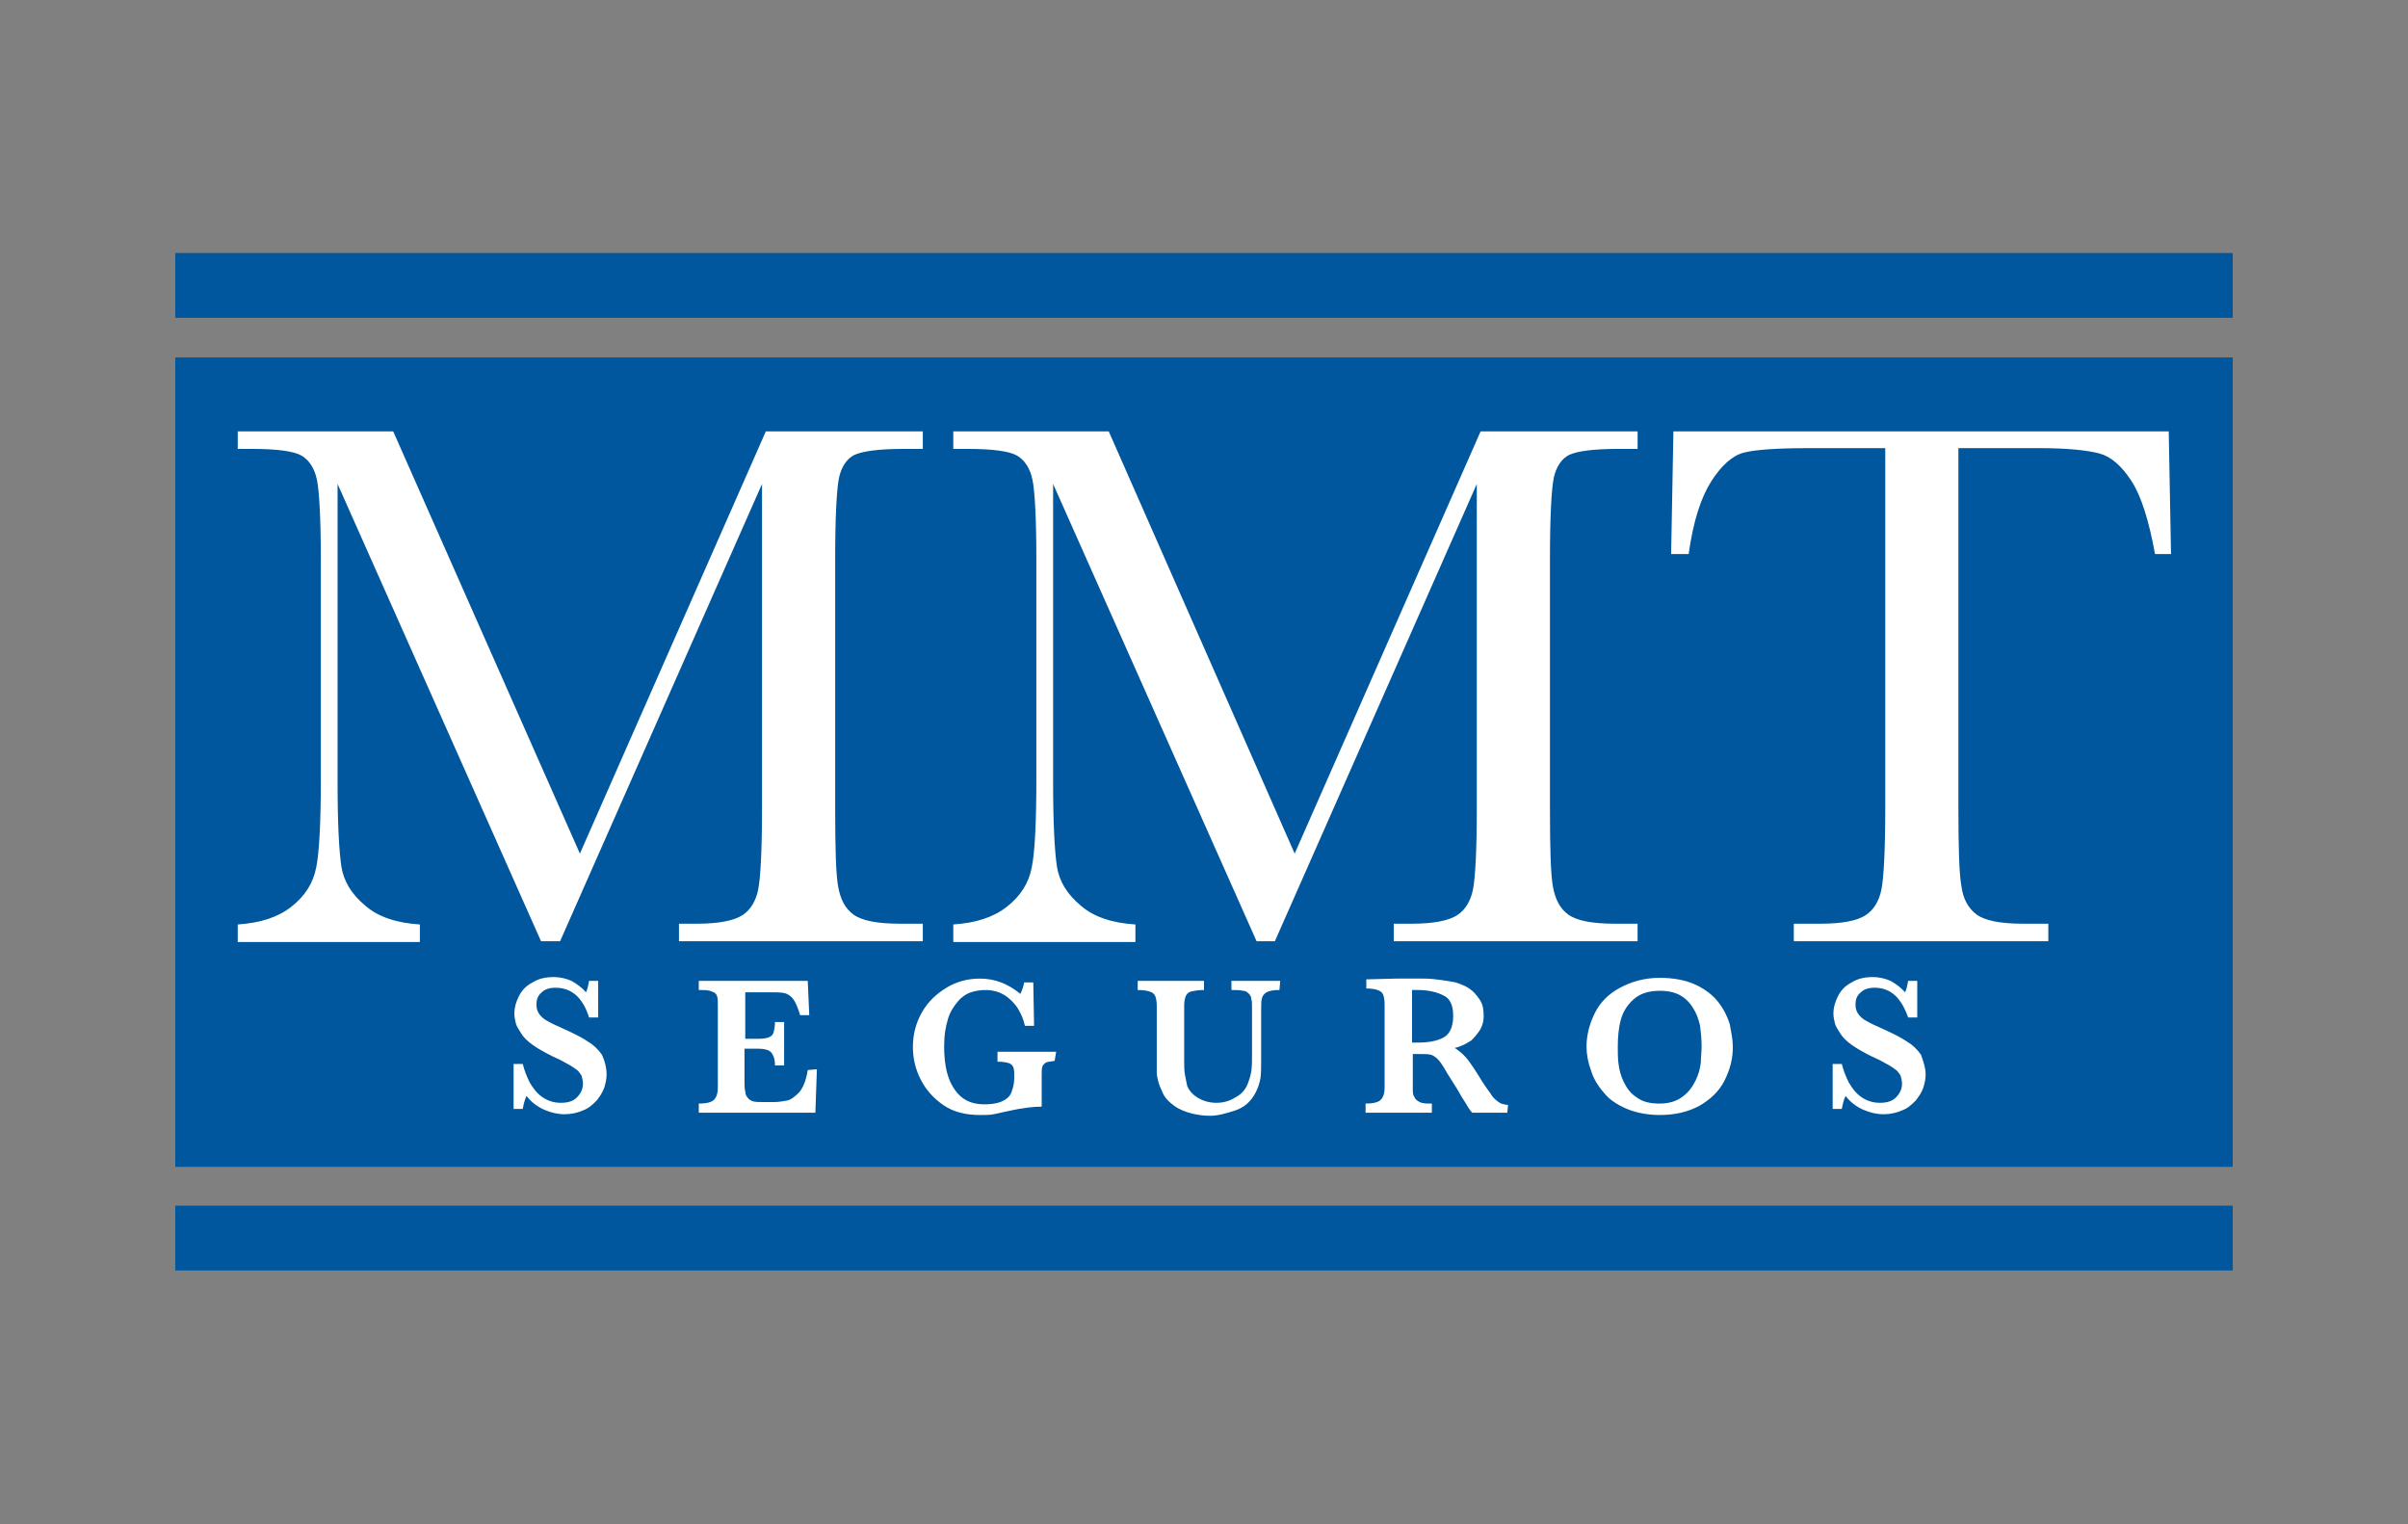
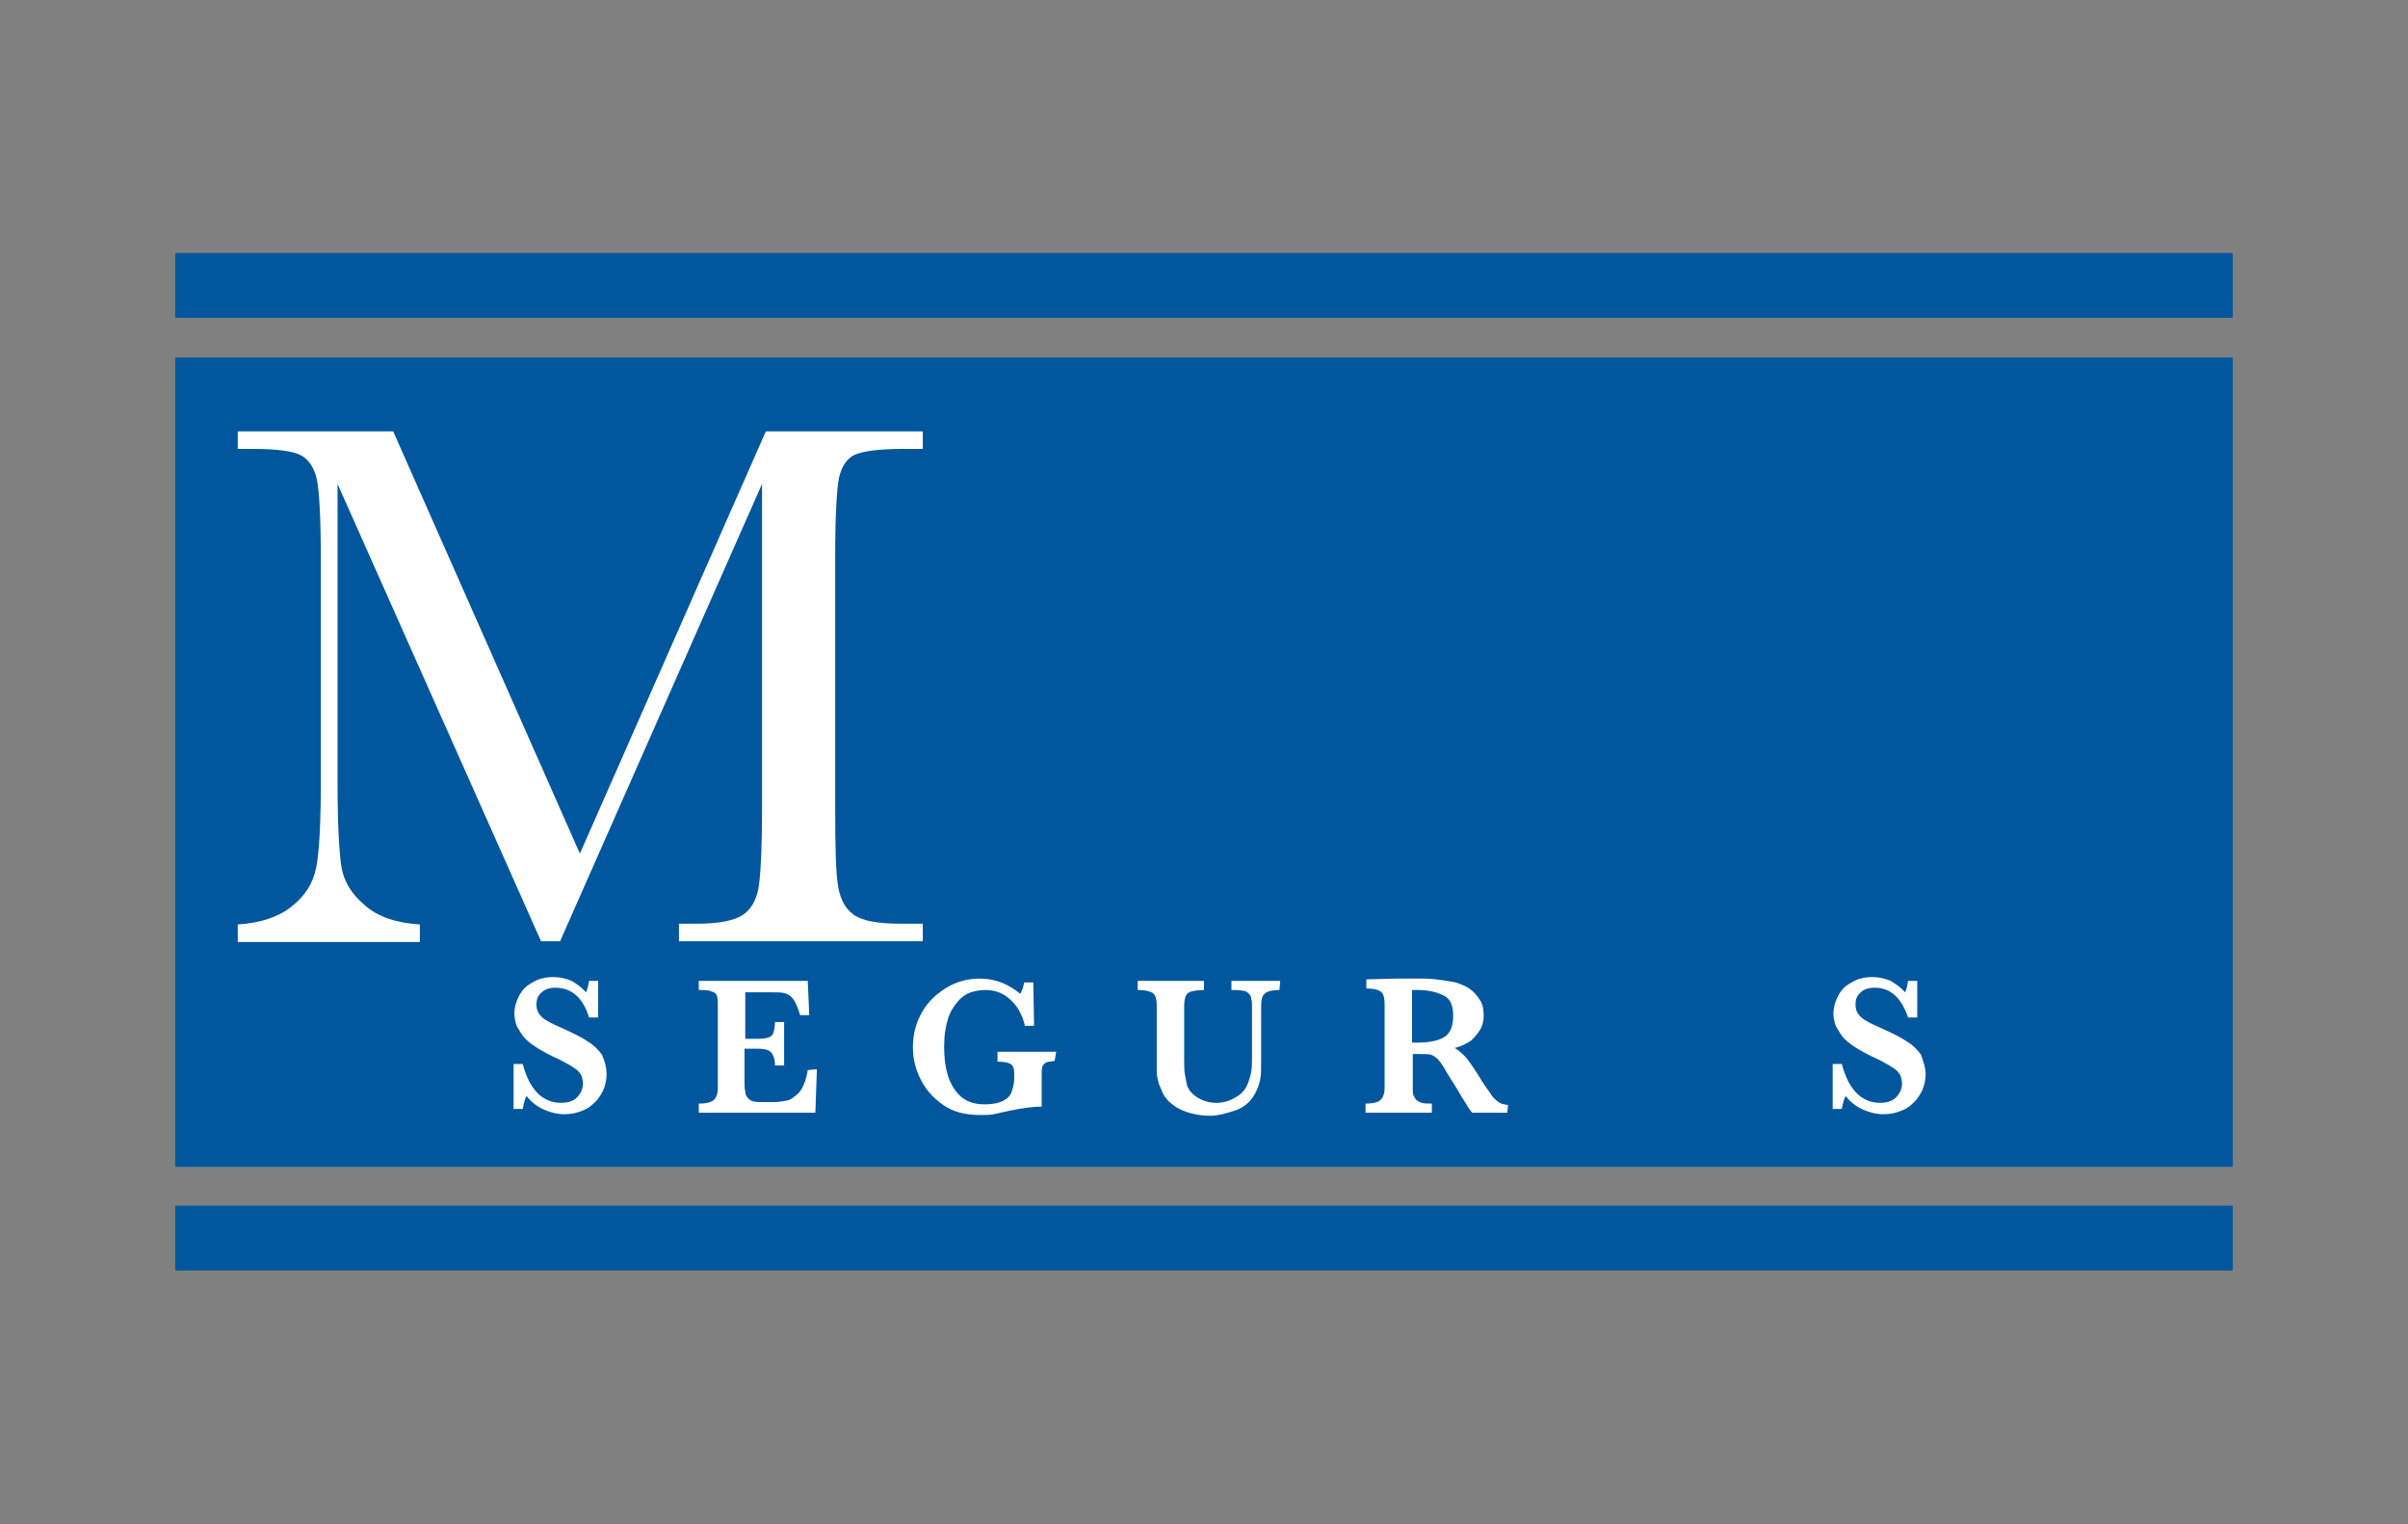
<svg xmlns="http://www.w3.org/2000/svg" version="1.1" id="Layer_1" x="0px" y="0px" viewBox="0 0 316 200" style="enable-background:new 0 0 316 200;" xml:space="preserve">
  <rect x="0" y="0" width="316" height="200" fill="#808080" stroke="none" />
  <style type="text/css">
	.st0{fill-rule:evenodd;clip-rule:evenodd;fill:#00579D;}
	.st1{fill:#FFFFFF;}
	.st2{fill:#00579D;}
	.st3{fill:none;}
</style>
  <g>
    <g>
      <g>
        <g>
          <g>
            <rect x="23" y="46.9" class="st0" width="270" height="106.2" />
            <g>
              <g>
                <path class="st1" d="M76.1,112l24.4-55.4h20.6v2.3h-2.5c-3.3,0-5.4,0.3-6.5,0.8c-1,0.5-1.7,1.6-2,3c-0.3,1.5-0.5,5-0.5,10.6         v32.8c0,5.3,0.1,8.7,0.4,10.3c0.3,1.6,0.9,2.8,2,3.6c1.1,0.8,3.1,1.2,6.1,1.2h3v2.3h-32v-2.3h2.4c2.8,0,4.8-0.4,5.9-1.1         c1.1-0.7,1.8-1.9,2.1-3.4c0.3-1.5,0.5-5.1,0.5-10.7V63.5l-26.5,60H71l-26.7-60v39.2c0,5.4,0.2,9,0.5,11         c0.3,1.9,1.3,3.6,3.1,5.1c1.7,1.5,4.1,2.3,7.2,2.5v2.3H31.2v-2.3c2.9-0.2,5.2-0.9,7-2.3c1.8-1.4,2.9-3.1,3.3-5.2         c0.4-2,0.6-5.8,0.6-11.4V73.3c0-5.3-0.2-8.8-0.5-10.3c-0.3-1.5-1-2.6-2-3.2c-1-0.6-3.2-0.9-6.6-0.9h-1.8v-2.3h20.4L76.1,112z         " />
-                 <path class="st1" d="M169.9,112l24.4-55.4h20.6v2.3h-2.5c-3.3,0-5.5,0.3-6.5,0.8c-1,0.5-1.7,1.6-2,3c-0.3,1.5-0.5,5-0.5,10.6         v32.8c0,5.3,0.1,8.7,0.4,10.3c0.3,1.6,0.9,2.8,2,3.6c1.1,0.8,3.1,1.2,6.1,1.2h3v2.3h-32v-2.3h2.4c2.8,0,4.8-0.4,5.9-1.1         c1.1-0.7,1.8-1.9,2.1-3.4c0.3-1.5,0.5-5.1,0.5-10.7V63.5l-26.5,60h-2.4l-26.7-60v39.2c0,5.4,0.2,9,0.5,11         c0.3,1.9,1.3,3.6,3.1,5.1c1.7,1.5,4.1,2.3,7.2,2.5v2.3h-23.9v-2.3c2.9-0.2,5.2-0.9,7-2.3c1.8-1.4,2.9-3.1,3.3-5.2         c0.4-2,0.6-5.8,0.6-11.4V73.3c0-5.3-0.2-8.8-0.5-10.3c-0.3-1.5-1-2.6-2-3.2c-1-0.6-3.2-0.9-6.6-0.9h-1.8v-2.3h20.4L169.9,112         z" />
-                 <path class="st1" d="M221.6,72.7h-2.3l0.3-16.1h65l0.3,16.1h-2.1c-0.8-4.4-1.8-7.6-3.1-9.6c-1.3-2-2.7-3.2-4.2-3.6         c-1.5-0.4-4.1-0.7-7.8-0.7H257v47.2c0,5.2,0.1,8.7,0.4,10.3c0.2,1.6,0.9,2.9,2,3.7c1.1,0.8,3.1,1.2,6.1,1.2h3.3v2.3h-33.4         v-2.3h3.5c2.9,0,4.8-0.4,5.9-1.1c1.1-0.7,1.8-1.9,2.1-3.4c0.3-1.5,0.5-5.1,0.5-10.7V58.8h-9.9c-4.3,0-7.2,0.2-8.7,0.6         c-1.5,0.4-2.9,1.7-4.2,3.7C223.2,65.3,222.2,68.4,221.6,72.7z" />
              </g>
            </g>
            <g>
              <g>
                <path class="st1" d="M79.6,141c0,0.5-0.1,1.1-0.3,1.7c-0.2,0.6-0.6,1.2-1,1.7c-0.5,0.5-1,1-1.8,1.3c-0.7,0.3-1.5,0.5-2.4,0.5         c-0.9,0-1.8-0.2-2.7-0.6c-0.9-0.4-1.7-1-2.3-1.8c-0.3,0.6-0.4,1.2-0.5,1.7h-1.2v-5.9h1.2c0.2,0.8,0.5,1.6,0.9,2.4         c0.4,0.7,0.9,1.4,1.6,1.9c0.7,0.5,1.5,0.8,2.5,0.8c0.9,0,1.6-0.2,2.1-0.7c0.5-0.5,0.8-1.1,0.8-1.8c0-0.4-0.1-0.8-0.2-1.1         c-0.2-0.3-0.4-0.6-0.7-0.8c-0.3-0.2-0.7-0.5-1.3-0.8c-0.5-0.3-1.1-0.6-1.8-0.9c-1-0.5-1.9-1-2.6-1.5c-0.7-0.5-1.2-1-1.5-1.5         c-0.3-0.5-0.6-0.9-0.7-1.3c-0.1-0.4-0.2-0.9-0.2-1.3c0-0.8,0.2-1.5,0.6-2.3c0.4-0.8,1-1.4,1.8-1.8c0.8-0.5,1.7-0.7,2.8-0.7         c0.8,0,1.6,0.2,2.3,0.5c0.7,0.4,1.4,0.9,1.9,1.5c0.2-0.4,0.3-0.9,0.4-1.5h1.2v4.8h-1.2c-0.8-2.6-2.3-3.9-4.4-3.9         c-0.8,0-1.4,0.2-1.8,0.6c-0.5,0.4-0.7,0.9-0.7,1.6c0,0.5,0.1,0.9,0.4,1.3c0.3,0.4,0.7,0.7,1.1,0.9c0.5,0.3,1.2,0.6,2.3,1.1         c1.3,0.6,2.3,1.1,3,1.6c0.7,0.4,1.3,1,1.8,1.7C79.4,139.3,79.6,140.1,79.6,141z" />
                <path class="st1" d="M107.2,140.3L107,146H91.7v-1.2c1.1,0,1.7-0.2,2-0.5c0.3-0.3,0.5-0.8,0.5-1.6v-10.8c0-0.5,0-0.9-0.1-1.2         c-0.1-0.3-0.3-0.5-0.7-0.6c-0.4-0.2-0.9-0.2-1.7-0.2v-1.2H106l0.2,4.5H105c-0.3-1-0.6-1.7-0.9-2.1c-0.3-0.4-0.7-0.7-1.2-0.8         c-0.4-0.1-1.1-0.1-1.9-0.1h-3.2v6.1h1.8c0.6,0,1.1-0.1,1.3-0.2c0.3-0.1,0.5-0.3,0.6-0.6c0.1-0.3,0.2-0.8,0.2-1.4h1.2v5.7         h-1.2c0-0.6-0.1-1.1-0.3-1.4c-0.1-0.3-0.4-0.5-0.6-0.6c-0.3-0.1-0.7-0.2-1.3-0.2h-1.8v4.1c0,0.7,0,1.2,0.1,1.5         c0,0.3,0.1,0.6,0.3,0.8c0.1,0.2,0.4,0.4,0.7,0.5c0.3,0.1,0.8,0.1,1.4,0.1h1.4c0.6,0,1.1-0.1,1.7-0.2c0.5-0.1,1-0.5,1.6-1.1         c0.5-0.6,0.9-1.6,1.1-2.9L107.2,140.3L107.2,140.3z" />
                <path class="st1" d="M138.4,139.2c-0.5,0.1-0.9,0.1-1.1,0.2c-0.2,0.1-0.4,0.3-0.5,0.5c-0.1,0.3-0.1,0.7-0.1,1.2v4.1         c-1.2,0-2.6,0.2-4,0.5c-1,0.2-1.8,0.4-2.3,0.5c-0.5,0.1-1.1,0.1-1.8,0.1c-1.9,0-3.5-0.4-4.8-1.3c-1.3-0.9-2.3-2-3-3.4         c-0.7-1.4-1-2.8-1-4.2c0-1.7,0.4-3.2,1.2-4.6c0.8-1.4,1.9-2.4,3.2-3.2c1.3-0.8,2.8-1.2,4.4-1.2c2,0,3.7,0.7,5.3,2         c0.2-0.4,0.4-0.9,0.5-1.5h1.2l0.1,5.7h-1.2c-0.2-0.9-0.5-1.6-1-2.4c-0.5-0.7-1.1-1.3-1.8-1.7c-0.7-0.4-1.5-0.6-2.4-0.6         c-0.6,0-1.3,0.1-1.9,0.3c-0.6,0.2-1.2,0.6-1.7,1.2c-0.5,0.6-1,1.3-1.3,2.3c-0.3,1-0.5,2.1-0.5,3.6c0,1.2,0.1,2.4,0.4,3.5         c0.3,1.1,0.8,2.1,1.6,2.9c0.8,0.8,1.9,1.2,3.3,1.2c1.1,0,2-0.2,2.5-0.5c0.6-0.3,1-0.8,1.1-1.3c0.2-0.5,0.3-1.1,0.3-1.7         c0-0.6,0-1-0.1-1.3c-0.1-0.3-0.3-0.5-0.6-0.6c-0.3-0.1-0.8-0.2-1.5-0.2V138h7.7L138.4,139.2L138.4,139.2z" />
                <path class="st1" d="M167.9,129.9c-0.8,0-1.3,0.1-1.7,0.3c-0.3,0.2-0.5,0.4-0.6,0.8c-0.1,0.3-0.1,0.8-0.1,1.5v6.4         c0,1.2,0,2.1-0.1,2.6c-0.1,0.6-0.3,1.2-0.6,1.8c-0.6,1.2-1.5,2-2.7,2.4c-1.2,0.4-2.3,0.7-3.3,0.7c-0.8,0-1.6-0.1-2.4-0.3         c-0.8-0.2-1.6-0.5-2.3-1c-0.7-0.5-1.3-1.1-1.6-1.9c-0.2-0.4-0.4-0.9-0.5-1.3c-0.1-0.4-0.2-0.8-0.2-1.2c0-0.4,0-0.9,0-1.5         l0-7.2c0-0.7-0.1-1.3-0.4-1.6c-0.3-0.3-1-0.5-2.1-0.5v-1.2h8.7v1.2c-0.7,0-1.3,0.1-1.7,0.2c-0.4,0.1-0.6,0.4-0.7,0.6         c-0.1,0.3-0.2,0.7-0.2,1.2v7.2c0,0.7,0,1.4,0.1,1.9c0.1,0.6,0.2,1,0.3,1.5c0.3,0.7,0.8,1.2,1.5,1.6c0.7,0.4,1.5,0.6,2.3,0.6         c0.9,0,1.7-0.2,2.5-0.7c0.8-0.4,1.3-1,1.6-1.7c0.2-0.5,0.4-1.1,0.5-1.7c0.1-0.6,0.1-1.3,0.1-2.1v-6.2c0-0.6,0-1-0.1-1.2         c0-0.3-0.1-0.5-0.3-0.7c-0.2-0.2-0.4-0.4-0.8-0.4c-0.4-0.1-0.8-0.1-1.5-0.1v-1.2h6.4L167.9,129.9L167.9,129.9z" />
                <path class="st1" d="M197.8,146h-4.6c-0.2-0.2-0.4-0.5-0.6-0.8c-0.2-0.4-0.5-0.8-0.8-1.3c-0.3-0.5-0.5-0.9-0.7-1.2l-1.2-1.9         c-0.5-0.9-0.9-1.5-1.2-1.8c-0.3-0.3-0.6-0.5-0.9-0.6c-0.3-0.1-0.9-0.1-1.8-0.1h-0.6v4.5c0,0.5,0,0.9,0.2,1.1         c0.1,0.3,0.3,0.5,0.7,0.7c0.4,0.2,0.9,0.2,1.6,0.2v1.2h-8.7v-1.2c1.1,0,1.7-0.2,2-0.5c0.3-0.3,0.5-0.8,0.5-1.6v-10.9         c0-0.7-0.1-1.3-0.4-1.6c-0.3-0.3-1-0.5-2-0.5v-1.2l4-0.1c0.3,0,0.7,0,1.1,0c0.4,0,0.8,0,1.1,0c0.3,0,0.7,0,1.3,0         c0.9,0,1.7,0.1,2.4,0.2c0.7,0.1,1.3,0.2,1.8,0.3c0.6,0.2,1.2,0.4,1.8,0.8c0.6,0.4,1,0.9,1.4,1.5c0.4,0.6,0.5,1.3,0.5,2.1         c0,0.6-0.1,1.1-0.4,1.7c-0.3,0.5-0.7,1-1.2,1.5c-0.6,0.4-1.3,0.8-2.2,1c0.6,0.4,1.1,0.8,1.6,1.4c0.4,0.5,1.1,1.5,2,3         c0.5,0.8,1,1.4,1.3,1.9c0.3,0.4,0.7,0.7,1,0.9c0.3,0.2,0.7,0.2,1.1,0.3L197.8,146L197.8,146z M190.7,133.3         c0-1.4-0.4-2.3-1.3-2.7c-0.8-0.4-1.9-0.7-3.3-0.7c-0.2,0-0.3,0-0.4,0c-0.1,0-0.2,0-0.4,0v6.9h0.8c1.3,0,2.4-0.2,3.2-0.6         C190.2,135.8,190.7,134.8,190.7,133.3z" />
-                 <path class="st1" d="M227.4,137.4c0,1.6-0.4,3-1.1,4.4c-0.7,1.4-1.9,2.5-3.3,3.3c-1.5,0.8-3.2,1.2-5.2,1.2         c-1.6,0-3.1-0.3-4.3-0.8c-1.2-0.5-2.3-1.2-3-2.1c-0.8-0.9-1.4-1.9-1.7-2.9c-0.4-1.1-0.6-2.1-0.6-3.2c0-1.5,0.4-3,1.1-4.4         c0.7-1.4,1.8-2.5,3.3-3.3c1.5-0.8,3.2-1.3,5.2-1.3c1.8,0,3.4,0.3,4.7,0.9c1.3,0.6,2.3,1.4,3,2.3c0.7,0.9,1.2,1.9,1.5,2.9         C227.2,135.5,227.4,136.4,227.4,137.4z M223.3,137.3c0-1-0.1-1.9-0.2-2.7c-0.2-0.9-0.5-1.7-0.9-2.3c-0.4-0.7-1-1.3-1.7-1.7         c-0.7-0.4-1.6-0.6-2.7-0.6c-1.5,0-2.6,0.4-3.4,1.1c-0.8,0.7-1.4,1.6-1.7,2.7c-0.3,1.1-0.4,2.3-0.4,3.6c0,0.7,0,1.5,0.1,2.2         c0.1,0.8,0.3,1.6,0.7,2.4c0.4,0.8,0.9,1.5,1.7,2c0.8,0.6,1.8,0.8,3,0.8c1.2,0,2.2-0.3,3-0.9c0.8-0.6,1.3-1.3,1.7-2.1         c0.4-0.8,0.6-1.6,0.7-2.4C223.2,138.7,223.3,138,223.3,137.3z" />
                <path class="st1" d="M252.7,141c0,0.5-0.1,1.1-0.3,1.7c-0.2,0.6-0.6,1.2-1,1.7c-0.5,0.5-1,1-1.8,1.3         c-0.7,0.3-1.5,0.5-2.4,0.5c-0.9,0-1.8-0.2-2.7-0.6c-0.9-0.4-1.7-1-2.3-1.8c-0.3,0.6-0.4,1.2-0.5,1.7h-1.2v-5.9h1.2         c0.2,0.8,0.5,1.6,0.9,2.4c0.4,0.7,0.9,1.4,1.6,1.9c0.7,0.5,1.5,0.8,2.5,0.8c0.9,0,1.6-0.2,2.1-0.7c0.5-0.5,0.8-1.1,0.8-1.8         c0-0.4-0.1-0.8-0.2-1.1c-0.2-0.3-0.4-0.6-0.7-0.8c-0.3-0.2-0.7-0.5-1.3-0.8c-0.5-0.3-1.1-0.6-1.8-0.9c-1-0.5-1.9-1-2.6-1.5         c-0.7-0.5-1.2-1-1.5-1.5c-0.3-0.5-0.6-0.9-0.7-1.3c-0.1-0.4-0.2-0.9-0.2-1.3c0-0.8,0.2-1.5,0.6-2.3c0.4-0.8,1-1.4,1.8-1.8         c0.8-0.5,1.7-0.7,2.8-0.7c0.8,0,1.6,0.2,2.3,0.5c0.7,0.4,1.4,0.9,1.9,1.5c0.2-0.4,0.3-0.9,0.4-1.5h1.2v4.8h-1.2         c-0.9-2.6-2.3-3.9-4.4-3.9c-0.8,0-1.4,0.2-1.8,0.6c-0.5,0.4-0.7,0.9-0.7,1.6c0,0.5,0.1,0.9,0.4,1.3c0.3,0.4,0.7,0.7,1.1,0.9         c0.5,0.3,1.2,0.6,2.3,1.1c1.3,0.6,2.3,1.1,3,1.6c0.7,0.4,1.3,1,1.8,1.7C252.4,139.3,252.7,140.1,252.7,141z" />
              </g>
            </g>
          </g>
        </g>
        <g>
          <rect x="23" y="33.2" class="st2" width="270" height="8.5" />
          <path class="st2" d="M158,37.5" />
        </g>
        <g>
          <rect x="23" y="158.2" class="st2" width="270" height="8.5" />
-           <path class="st2" d="M158,162.5" />
        </g>
        <g>
          <rect x="23" y="153.1" class="st3" width="4.2" height="4.2" />
-           <path class="st3" d="M25.1,155.2" />
        </g>
      </g>
    </g>
  </g>
</svg>